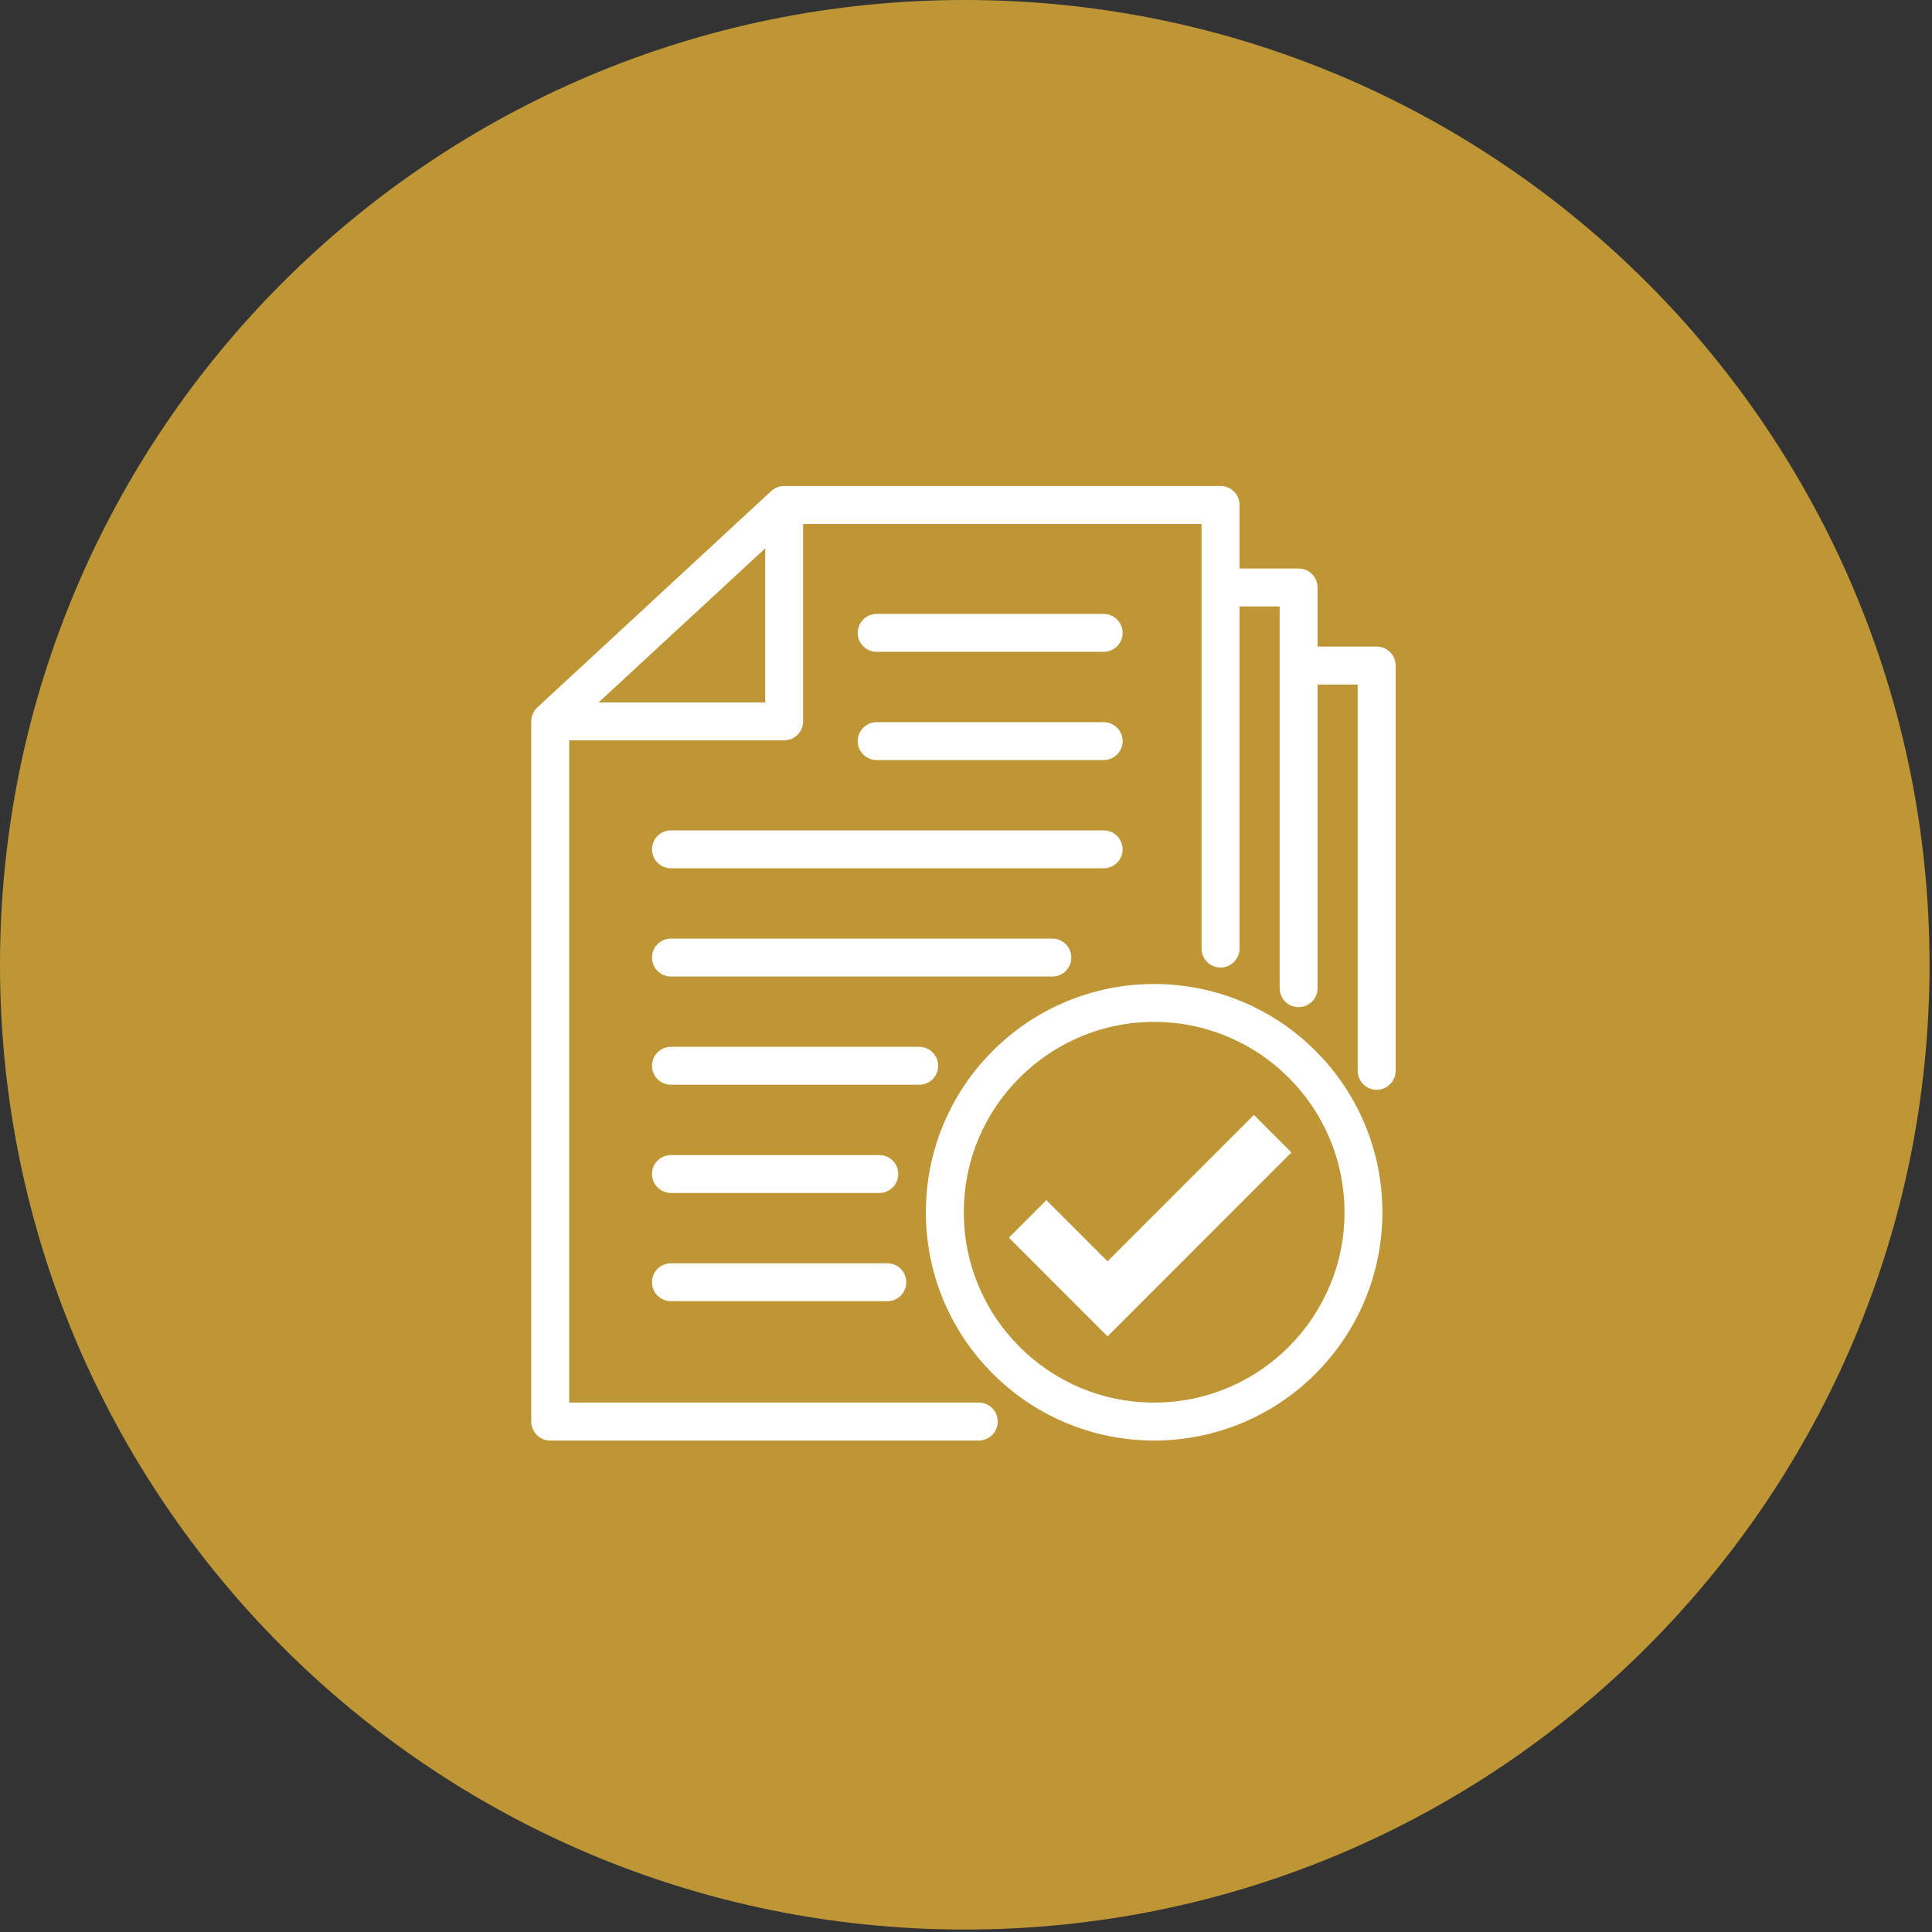
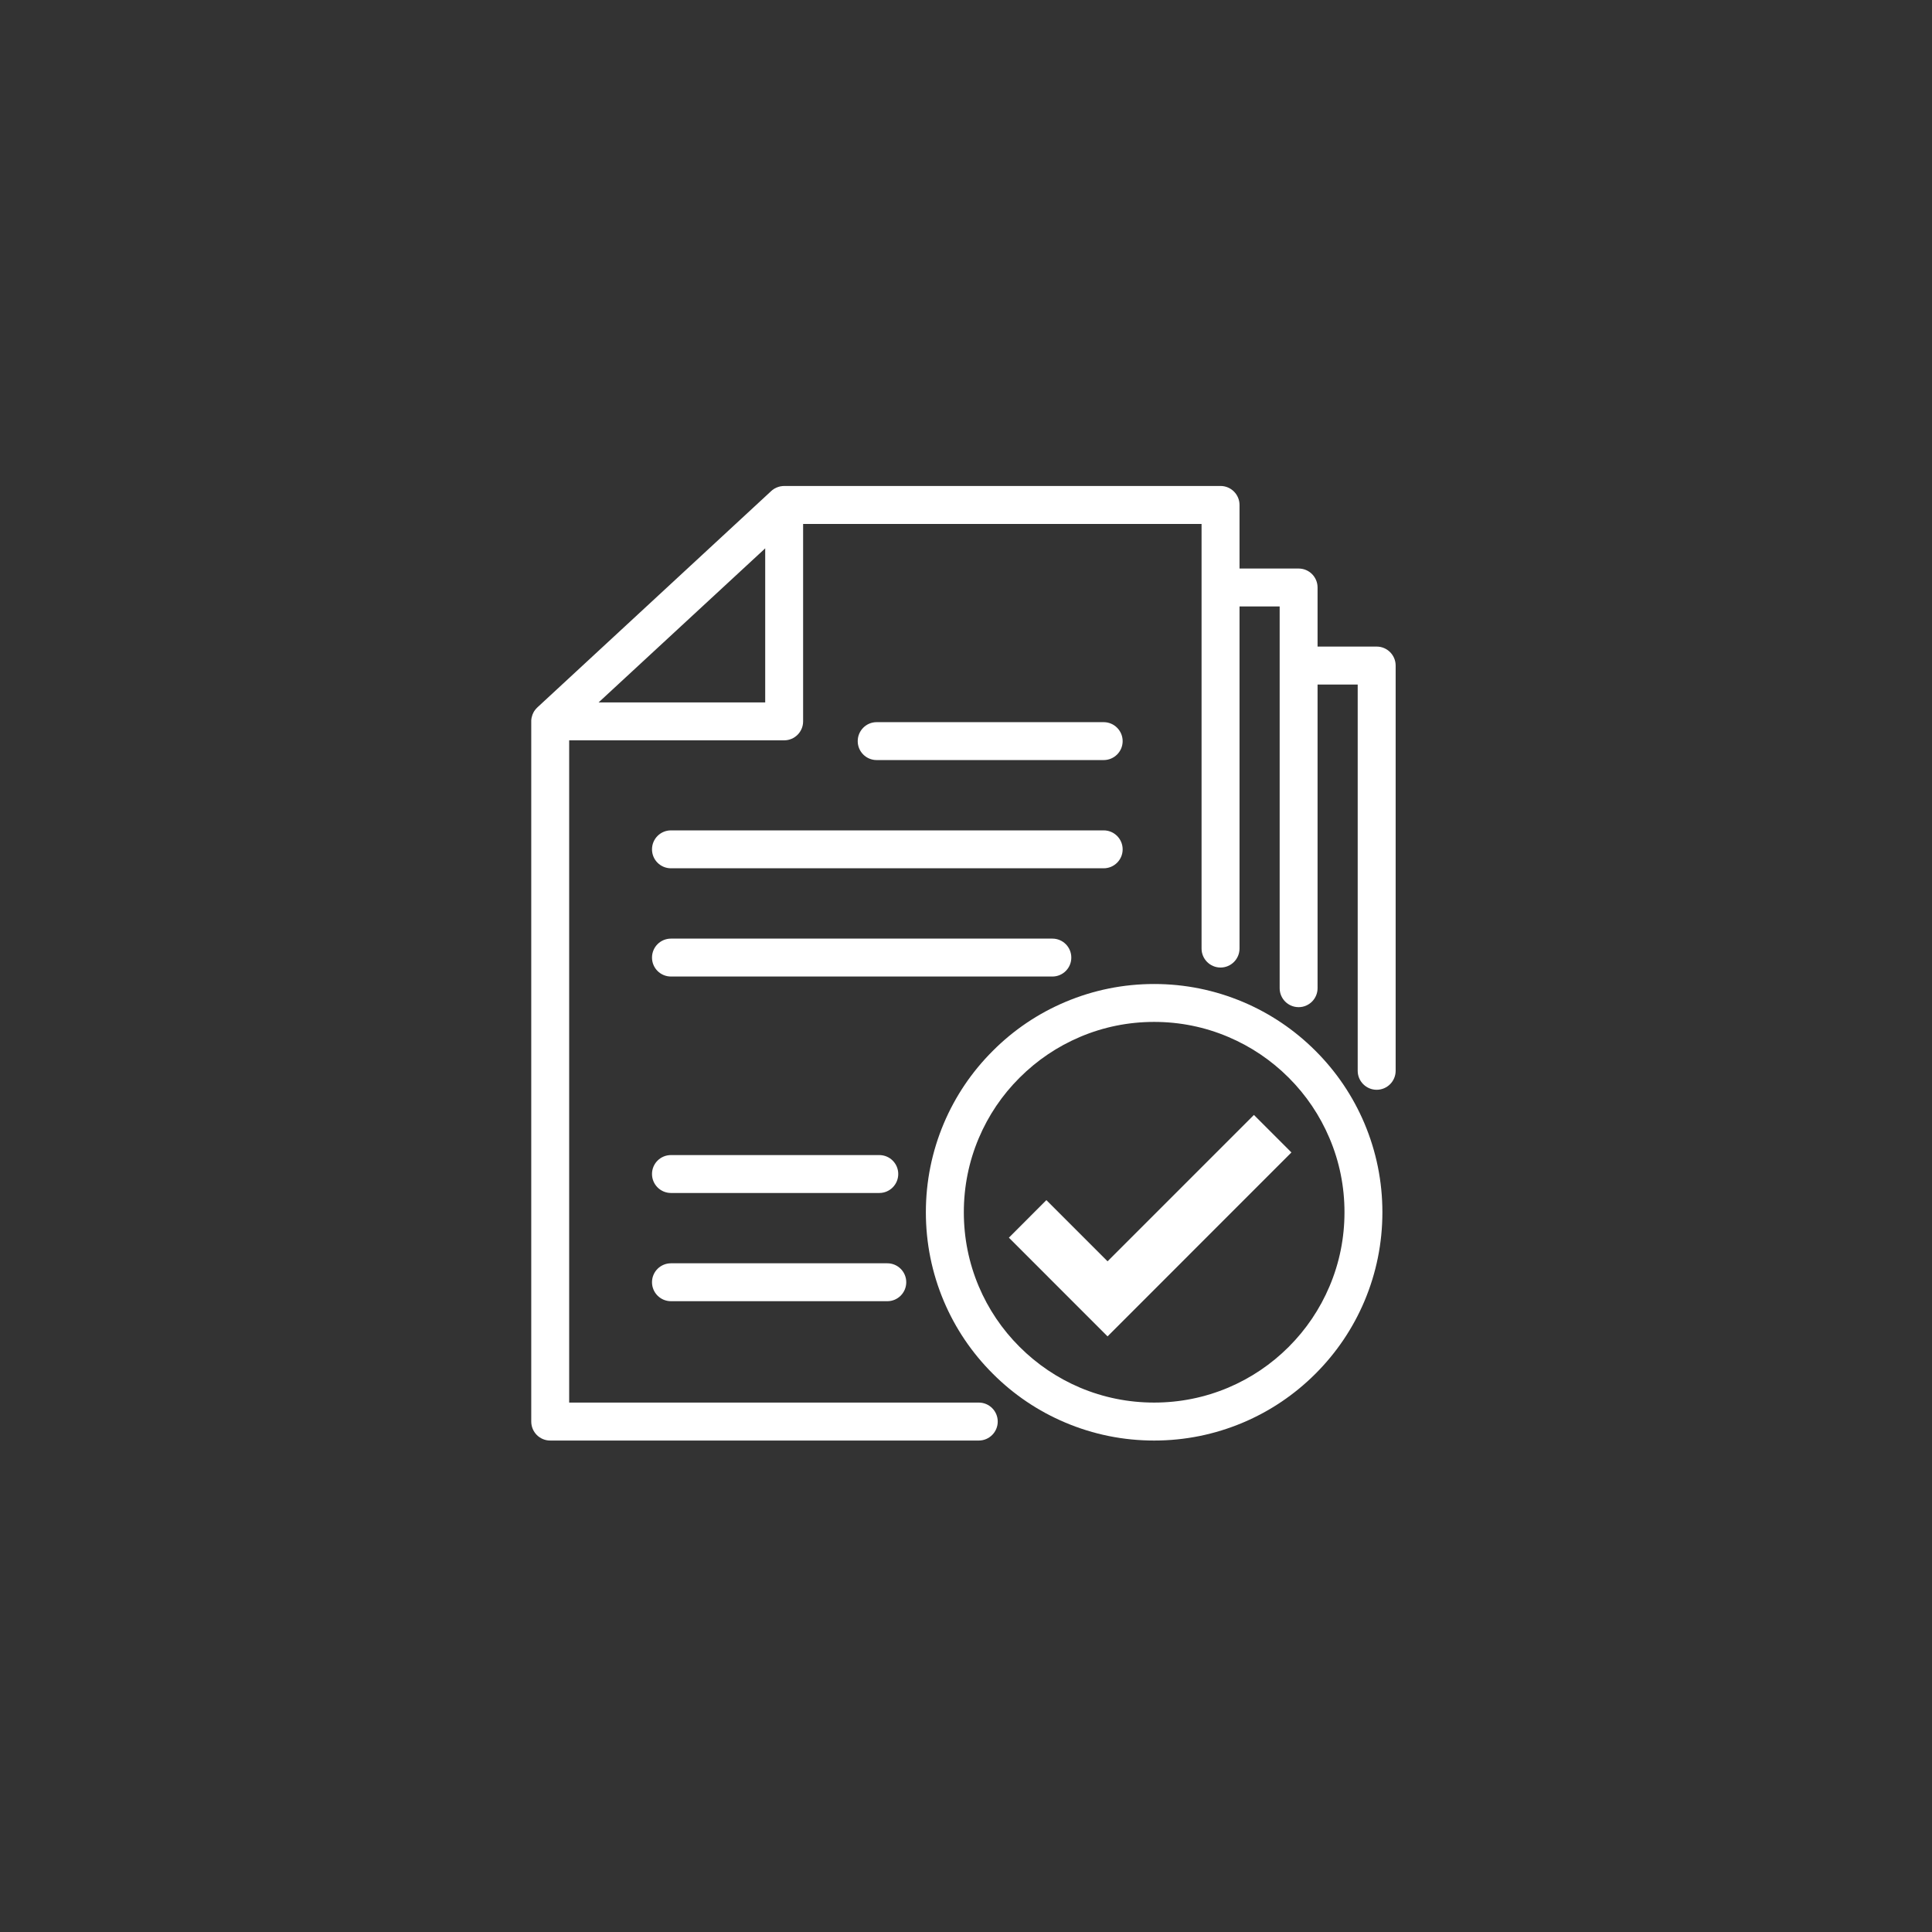
<svg xmlns="http://www.w3.org/2000/svg" version="1.2" preserveAspectRatio="xMidYMid meet" height="176" viewBox="0 0 132 132" zoomAndPan="magnify" width="176">
  <rect x="0" y="0" width="132" height="132" fill="#333333" stroke="none" />
  <defs>
    <clipPath id="57548300eb">
-       <path d="M 0 0 L 131.832 0 L 131.832 131.832 L 0 131.832 Z M 0 0" />
-     </clipPath>
+       </clipPath>
    <clipPath id="c8d86db870">
-       <path d="M 65.918 0 C 29.512 0 0 29.512 0 65.918 C 0 102.32 29.512 131.832 65.918 131.832 C 102.32 131.832 131.832 102.32 131.832 65.918 C 131.832 29.512 102.32 0 65.918 0 Z M 65.918 0" />
-     </clipPath>
+       </clipPath>
    <clipPath id="e2f6870c7b">
      <path d="M 36.297 33.188 L 95.547 33.188 L 95.547 98.438 L 36.297 98.438 Z M 36.297 33.188" />
    </clipPath>
    <clipPath id="bcaa16dcf1">
      <path d="M 63 67 L 95 67 L 95 98.438 L 63 98.438 Z M 63 67" />
    </clipPath>
  </defs>
  <g id="ad85655587">
    <g clip-path="url(#57548300eb)" clip-rule="nonzero">
      <g clip-path="url(#c8d86db870)" clip-rule="nonzero">
-         <path d="M 0 0 L 131.832 0 L 131.832 131.832 L 0 131.832 Z M 0 0" style="stroke:none;fill-rule:nonzero;fill:#be9636;fill-opacity:1;" />
-       </g>
+         </g>
    </g>
    <g clip-path="url(#e2f6870c7b)" clip-rule="nonzero">
      <path d="M 94.059 44.176 L 90.02 44.176 L 90.02 40.141 C 90.02 39.422 89.441 38.844 88.727 38.844 L 84.688 38.844 L 84.688 34.5 C 84.688 33.785 84.105 33.203 83.391 33.203 L 53.574 33.203 C 53.574 33.203 53.57 33.203 53.566 33.203 C 53.551 33.203 53.535 33.207 53.52 33.207 C 53.512 33.207 53.508 33.207 53.504 33.207 C 53.484 33.207 53.469 33.211 53.449 33.211 C 53.441 33.211 53.434 33.211 53.426 33.215 C 53.414 33.215 53.406 33.215 53.395 33.219 C 53.383 33.219 53.375 33.219 53.363 33.223 C 53.359 33.223 53.352 33.223 53.344 33.227 C 53.32 33.23 53.297 33.234 53.273 33.238 C 53.273 33.242 53.27 33.242 53.27 33.242 C 53.254 33.246 53.242 33.25 53.227 33.254 C 53.227 33.254 53.223 33.254 53.219 33.254 C 53.176 33.266 53.137 33.281 53.098 33.297 C 53.094 33.297 53.094 33.297 53.09 33.297 C 53.078 33.305 53.066 33.309 53.055 33.316 C 53.051 33.316 53.047 33.316 53.043 33.32 C 53.008 33.336 52.973 33.352 52.938 33.371 C 52.93 33.375 52.922 33.379 52.918 33.383 C 52.91 33.391 52.902 33.395 52.891 33.398 C 52.883 33.406 52.875 33.41 52.867 33.414 C 52.859 33.418 52.852 33.426 52.848 33.43 C 52.832 33.438 52.816 33.449 52.805 33.457 C 52.801 33.461 52.793 33.465 52.789 33.469 C 52.781 33.477 52.77 33.484 52.758 33.492 C 52.754 33.5 52.75 33.504 52.742 33.508 C 52.734 33.516 52.723 33.523 52.715 33.531 C 52.707 33.535 52.703 33.539 52.699 33.543 C 52.699 33.547 52.695 33.547 52.695 33.547 L 36.711 48.336 C 36.684 48.363 36.66 48.387 36.637 48.414 C 36.633 48.418 36.629 48.422 36.625 48.426 C 36.617 48.438 36.605 48.445 36.598 48.457 C 36.594 48.461 36.59 48.465 36.586 48.473 C 36.578 48.48 36.57 48.492 36.562 48.504 C 36.559 48.508 36.555 48.512 36.551 48.516 C 36.539 48.531 36.531 48.547 36.52 48.562 C 36.516 48.566 36.512 48.574 36.508 48.578 C 36.504 48.586 36.496 48.598 36.488 48.605 C 36.484 48.613 36.48 48.625 36.477 48.633 C 36.473 48.641 36.465 48.645 36.461 48.652 C 36.457 48.664 36.453 48.672 36.445 48.684 C 36.445 48.688 36.441 48.691 36.441 48.695 C 36.422 48.734 36.402 48.773 36.387 48.812 C 36.387 48.812 36.387 48.816 36.383 48.82 C 36.363 48.875 36.344 48.934 36.332 48.992 C 36.328 48.996 36.328 49 36.328 49.004 C 36.324 49.016 36.324 49.027 36.32 49.043 C 36.32 49.047 36.316 49.055 36.316 49.059 C 36.312 49.078 36.312 49.094 36.309 49.109 C 36.309 49.121 36.305 49.133 36.305 49.145 C 36.305 49.152 36.301 49.16 36.301 49.168 C 36.301 49.184 36.301 49.195 36.297 49.211 C 36.297 49.215 36.297 49.223 36.297 49.227 C 36.297 49.246 36.297 49.266 36.297 49.289 L 36.297 97.125 C 36.297 97.84 36.875 98.422 37.59 98.422 L 66.871 98.422 C 67.59 98.422 68.168 97.84 68.168 97.125 C 68.168 96.41 67.59 95.828 66.871 95.828 L 38.887 95.828 L 38.887 50.582 L 53.574 50.582 C 54.289 50.582 54.871 50.004 54.871 49.289 L 54.871 35.797 L 82.094 35.797 L 82.094 64.809 C 82.094 65.523 82.676 66.105 83.391 66.105 C 84.105 66.105 84.688 65.523 84.688 64.809 L 84.688 41.434 L 87.43 41.434 L 87.43 67.516 C 87.43 68.23 88.008 68.812 88.727 68.812 C 89.441 68.812 90.02 68.23 90.02 67.516 L 90.02 46.77 L 92.762 46.77 L 92.762 73.16 C 92.762 73.875 93.344 74.457 94.059 74.457 C 94.773 74.457 95.355 73.875 95.355 73.16 L 95.355 45.473 C 95.355 44.758 94.773 44.176 94.059 44.176 Z M 52.281 47.992 L 40.898 47.992 L 52.281 37.465 Z M 52.281 47.992" style="stroke:none;fill-rule:nonzero;fill:#ffffff;fill-opacity:1;" />
    </g>
    <g clip-path="url(#bcaa16dcf1)" clip-rule="nonzero">
      <path d="M 89.883 71.801 C 88.449 70.367 86.781 69.242 84.926 68.457 C 83 67.645 80.957 67.23 78.855 67.23 C 76.75 67.23 74.707 67.645 72.785 68.457 C 70.926 69.242 69.258 70.367 67.828 71.801 C 66.395 73.23 65.27 74.898 64.484 76.754 C 63.672 78.68 63.258 80.723 63.258 82.824 C 63.258 84.93 63.672 86.973 64.484 88.898 C 65.27 90.754 66.395 92.422 67.828 93.852 C 69.258 95.285 70.926 96.41 72.785 97.195 C 74.707 98.008 76.75 98.422 78.855 98.422 C 80.957 98.422 83 98.008 84.926 97.195 C 86.781 96.41 88.449 95.285 89.883 93.852 C 91.312 92.422 92.438 90.754 93.223 88.898 C 94.035 86.973 94.449 84.93 94.449 82.824 C 94.449 80.723 94.035 78.68 93.223 76.754 C 92.438 74.898 91.312 73.23 89.883 71.801 Z M 90.836 87.887 C 90.18 89.438 89.242 90.828 88.051 92.02 C 86.855 93.215 85.465 94.152 83.914 94.809 C 82.312 95.484 80.609 95.828 78.855 95.828 C 77.098 95.828 75.395 95.484 73.793 94.809 C 72.246 94.152 70.855 93.215 69.66 92.02 C 68.465 90.828 67.527 89.438 66.871 87.887 C 66.195 86.285 65.852 84.582 65.852 82.824 C 65.852 81.07 66.195 79.367 66.871 77.766 C 67.527 76.215 68.465 74.824 69.66 73.633 C 70.855 72.438 72.246 71.5 73.793 70.844 C 75.395 70.164 77.098 69.82 78.855 69.82 C 80.609 69.82 82.312 70.164 83.914 70.844 C 85.465 71.5 86.855 72.438 88.051 73.633 C 89.242 74.824 90.18 76.215 90.836 77.766 C 91.516 79.367 91.859 81.07 91.859 82.824 C 91.859 84.582 91.516 86.285 90.836 87.887 Z M 90.836 87.887" style="stroke:none;fill-rule:nonzero;fill:#ffffff;fill-opacity:1;" />
    </g>
-     <path d="M 59.895 44.535 L 75.406 44.535 C 76.121 44.535 76.703 43.957 76.703 43.242 C 76.703 42.527 76.121 41.945 75.406 41.945 L 59.895 41.945 C 59.18 41.945 58.602 42.527 58.602 43.242 C 58.602 43.957 59.18 44.535 59.895 44.535 Z M 59.895 44.535" style="stroke:none;fill-rule:nonzero;fill:#ffffff;fill-opacity:1;" />
    <path d="M 59.895 51.93 L 75.406 51.93 C 76.121 51.93 76.703 51.352 76.703 50.637 C 76.703 49.922 76.121 49.34 75.406 49.34 L 59.895 49.34 C 59.18 49.34 58.602 49.922 58.602 50.637 C 58.602 51.352 59.18 51.93 59.895 51.93 Z M 59.895 51.93" style="stroke:none;fill-rule:nonzero;fill:#ffffff;fill-opacity:1;" />
    <path d="M 44.547 58.031 C 44.547 58.746 45.125 59.324 45.844 59.324 L 75.406 59.324 C 76.121 59.324 76.703 58.746 76.703 58.031 C 76.703 57.312 76.121 56.734 75.406 56.734 L 45.844 56.734 C 45.125 56.734 44.547 57.312 44.547 58.031 Z M 44.547 58.031" style="stroke:none;fill-rule:nonzero;fill:#ffffff;fill-opacity:1;" />
    <path d="M 45.844 66.719 L 71.902 66.719 C 72.617 66.719 73.195 66.141 73.195 65.426 C 73.195 64.707 72.617 64.129 71.902 64.129 L 45.844 64.129 C 45.125 64.129 44.547 64.707 44.547 65.426 C 44.547 66.141 45.125 66.719 45.844 66.719 Z M 45.844 66.719" style="stroke:none;fill-rule:nonzero;fill:#ffffff;fill-opacity:1;" />
-     <path d="M 64.098 72.816 C 64.098 72.102 63.52 71.523 62.805 71.523 L 45.844 71.523 C 45.125 71.523 44.547 72.102 44.547 72.816 C 44.547 73.535 45.125 74.113 45.844 74.113 L 62.805 74.113 C 63.52 74.113 64.098 73.535 64.098 72.816 Z M 64.098 72.816" style="stroke:none;fill-rule:nonzero;fill:#ffffff;fill-opacity:1;" />
    <path d="M 45.844 81.508 L 60.078 81.508 C 60.793 81.508 61.371 80.926 61.371 80.211 C 61.371 79.496 60.793 78.918 60.078 78.918 L 45.844 78.918 C 45.125 78.918 44.547 79.496 44.547 80.211 C 44.547 80.926 45.125 81.508 45.844 81.508 Z M 45.844 81.508" style="stroke:none;fill-rule:nonzero;fill:#ffffff;fill-opacity:1;" />
    <path d="M 45.844 88.902 L 60.625 88.902 C 61.34 88.902 61.918 88.32 61.918 87.605 C 61.918 86.891 61.34 86.312 60.625 86.312 L 45.844 86.312 C 45.125 86.312 44.547 86.891 44.547 87.605 C 44.547 88.32 45.125 88.902 45.844 88.902 Z M 45.844 88.902" style="stroke:none;fill-rule:nonzero;fill:#ffffff;fill-opacity:1;" />
    <path d="M 75.672 86.176 L 71.492 81.996 L 68.93 84.562 L 75.672 91.305 L 88.234 78.738 L 85.672 76.176 Z M 75.672 86.176" style="stroke:none;fill-rule:nonzero;fill:#ffffff;fill-opacity:1;" />
  </g>
</svg>